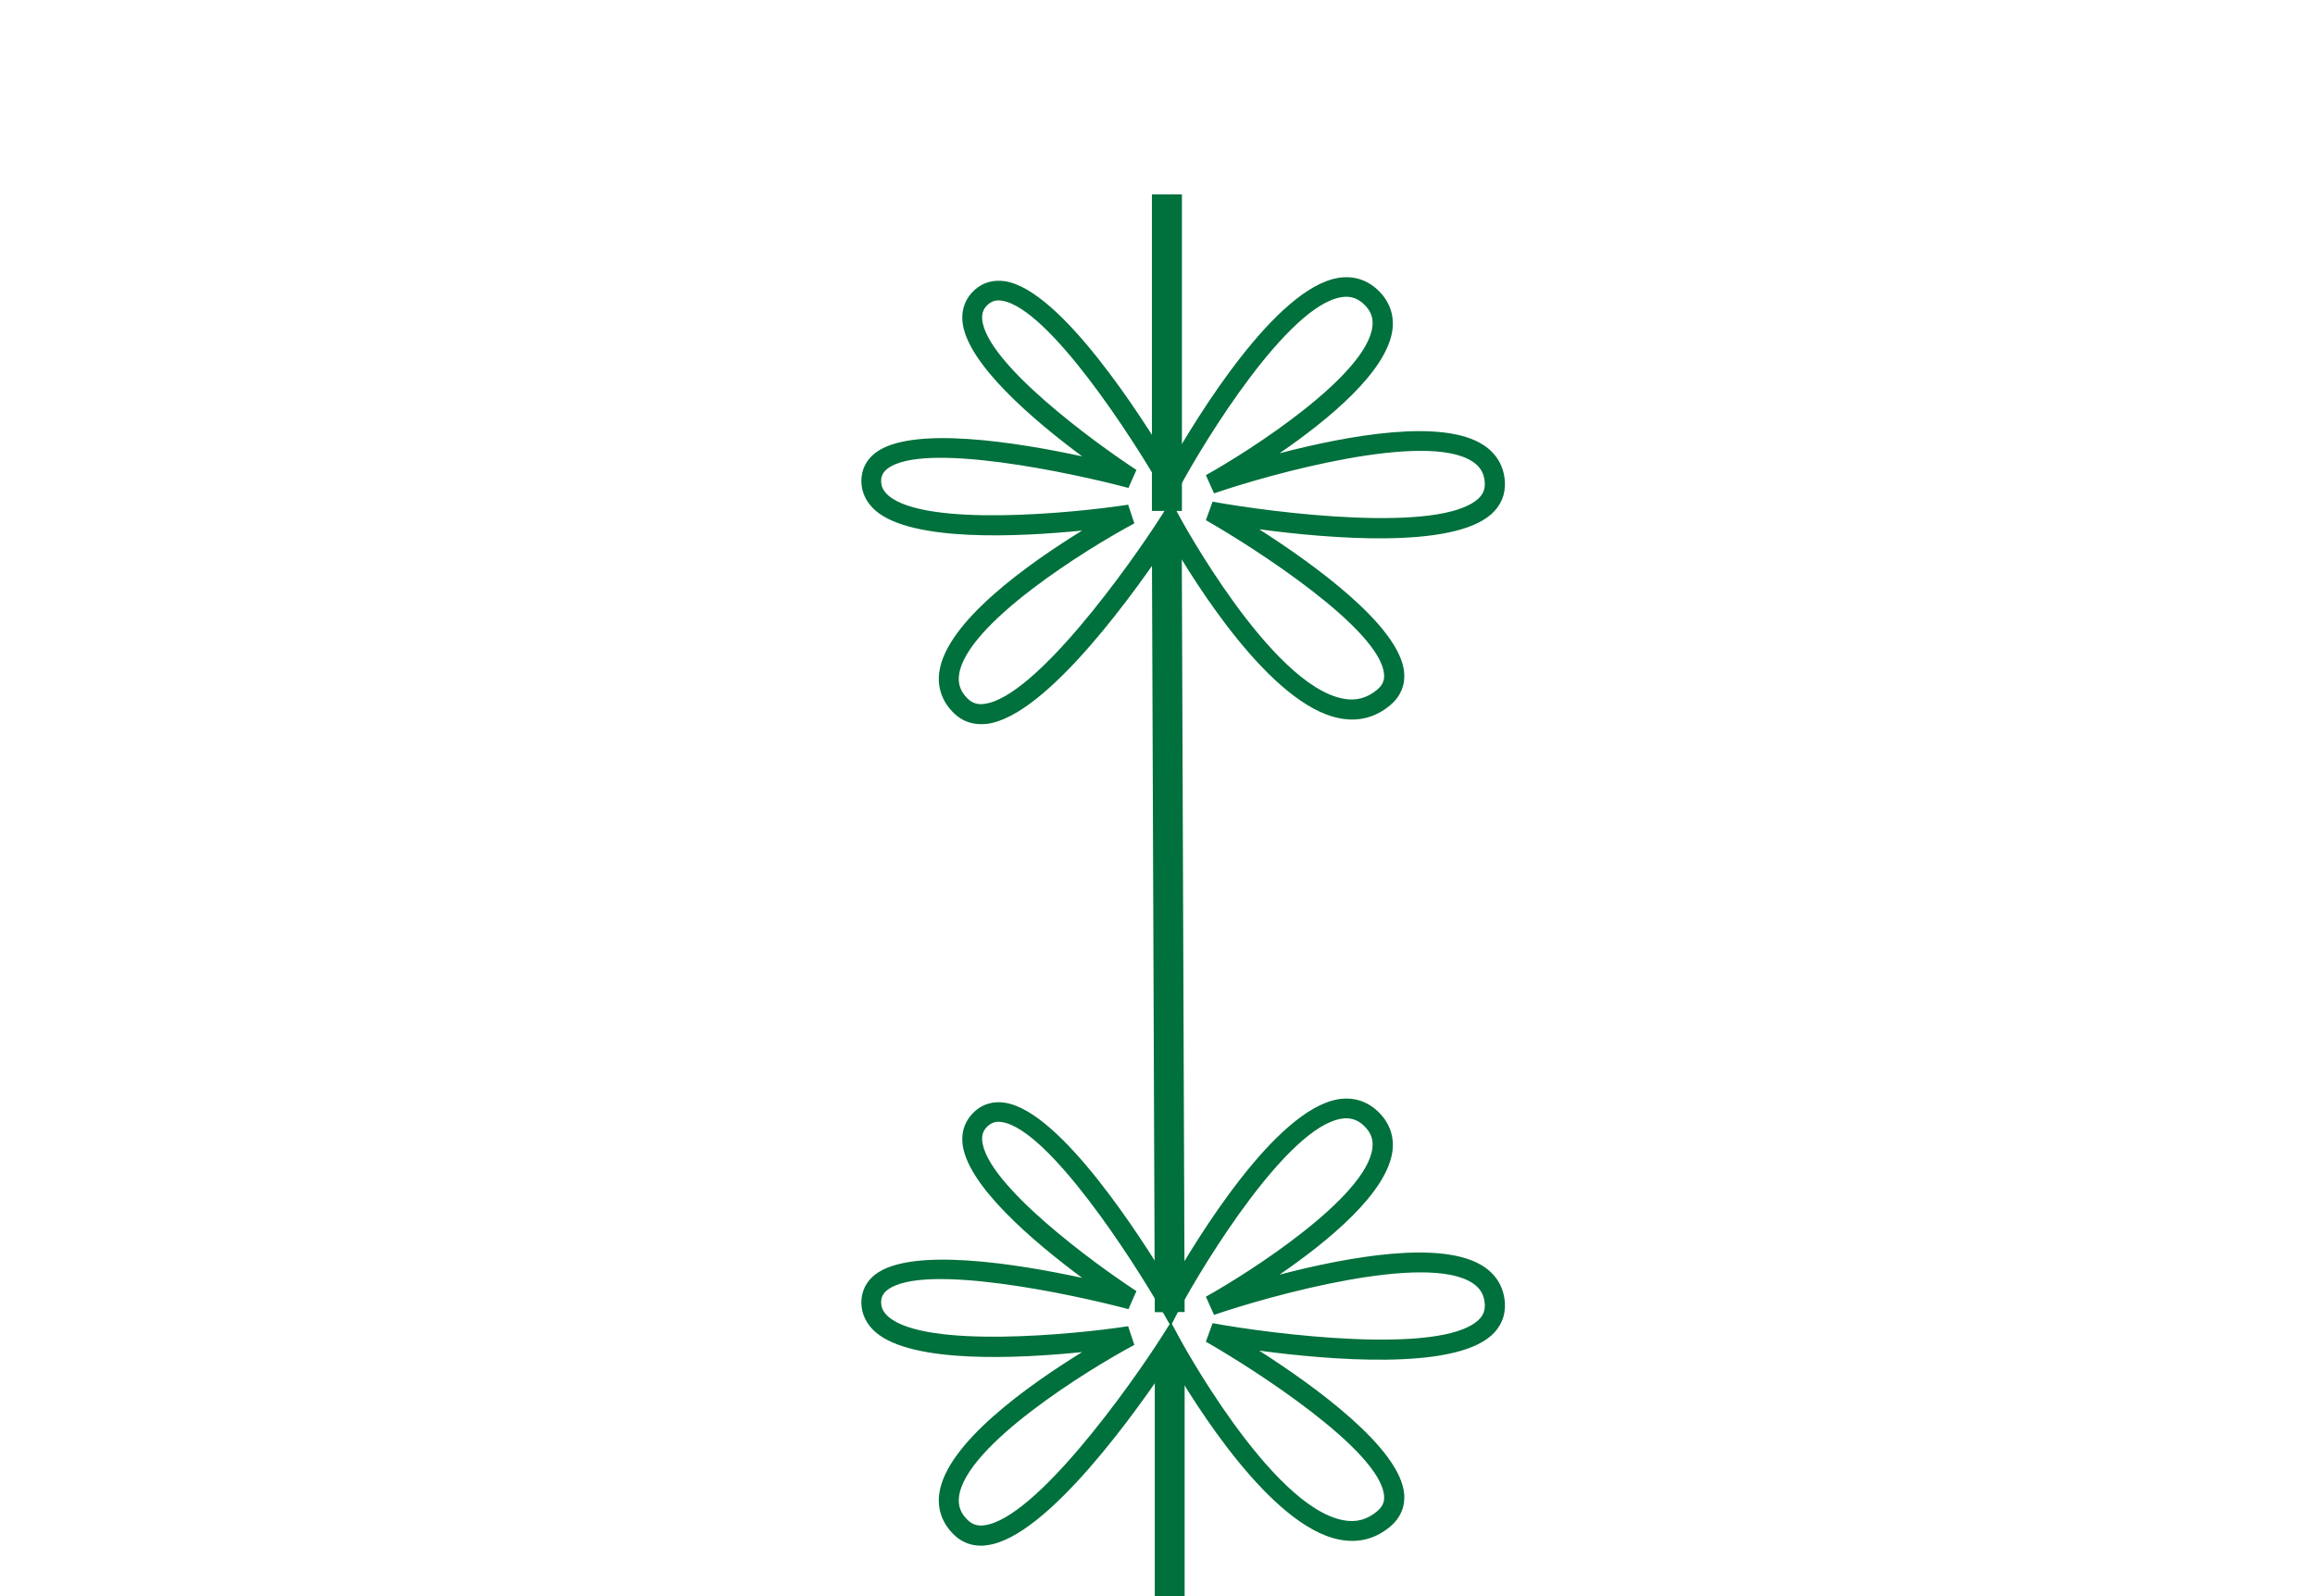
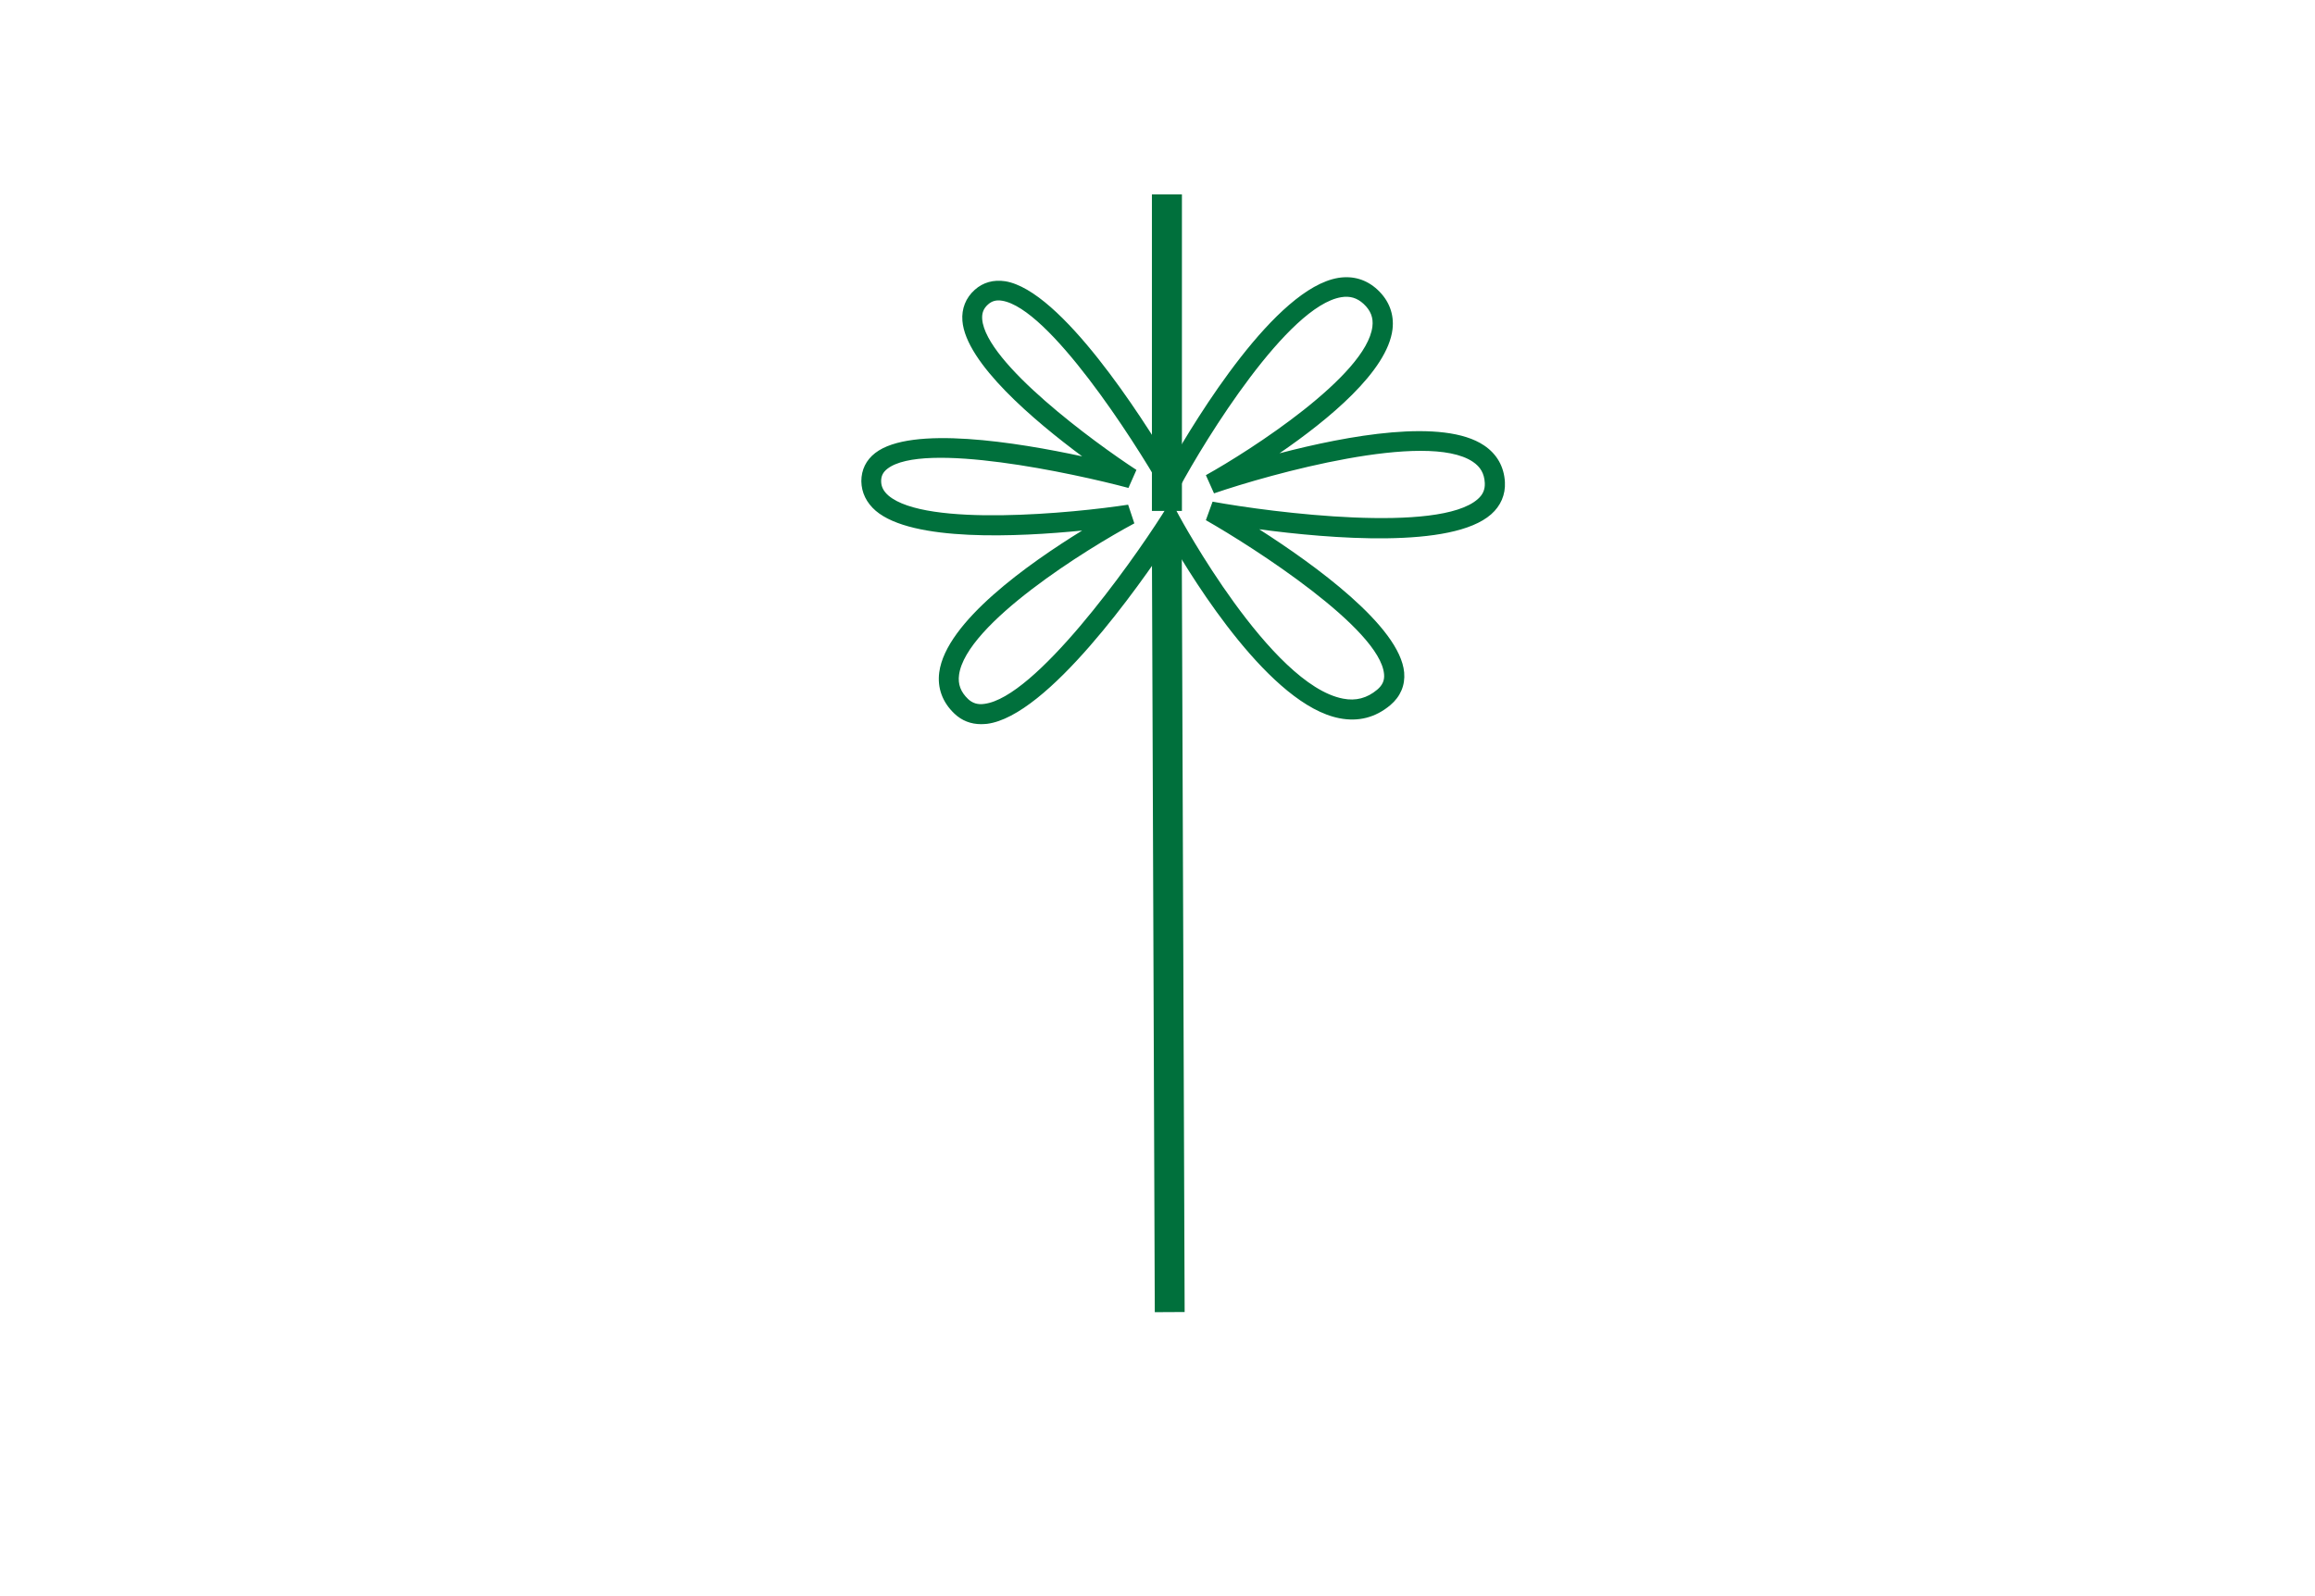
<svg xmlns="http://www.w3.org/2000/svg" version="1.1" id="Layer_1" x="0px" y="0px" viewBox="0 0 145 100" style="enable-background:new 0 0 145 100;" xml:space="preserve">
  <style type="text/css">
	.st0{fill:#00703C;}
</style>
  <g>
-     <polygon class="st0" points="74.2,100.21 72.33,100.21 72.33,85.6 73.22,84.46 74.2,85.5  " />
    <g>
-       <path class="st0" d="M61.45,96.84c-0.64,0-1.21-0.22-1.67-0.66c-0.75-0.71-1.08-1.61-0.95-2.59c0.42-3.16,5.61-6.82,8.95-8.88    c-4.01,0.41-10.63,0.73-12.93-1.24c-0.58-0.5-0.89-1.14-0.9-1.85c0-0.72,0.3-1.33,0.87-1.77c2.25-1.74,8.89-0.67,12.96,0.21    c-2.98-2.21-7.3-5.84-7.5-8.49c-0.06-0.76,0.21-1.43,0.77-1.94c0.52-0.47,1.18-0.66,1.91-0.54c3.51,0.56,8.58,8.54,10.33,11.45    c1.68-2.95,6.59-11.01,10.53-11.67c0.93-0.15,1.77,0.1,2.46,0.74c0.73,0.68,1.05,1.54,0.94,2.48c-0.32,2.63-4.02,5.67-7.08,7.77    c4.25-1.11,10.26-2.22,12.82-0.49c0.8,0.54,1.25,1.33,1.3,2.3c0.04,0.78-0.26,1.48-0.86,2.01c-2.46,2.17-10.11,1.53-14.53,0.94    c3.44,2.2,8.82,6.08,9.08,8.97c0.07,0.8-0.23,1.51-0.87,2.05c-0.93,0.78-2,1.05-3.18,0.82c-4.31-0.83-9.07-8.5-10.62-11.19    c-1.91,2.87-7.65,11.06-11.46,11.54C61.68,96.83,61.56,96.84,61.45,96.84z M70.66,83.09l0.39,1.17    c-2.91,1.55-10.55,6.29-10.98,9.49c-0.08,0.59,0.1,1.07,0.57,1.51c0.28,0.26,0.61,0.36,1.01,0.3c3.2-0.4,9.12-8.68,11.13-11.84    l0.48-0.76l-0.5-0.87c-1.78-3.12-7.06-11.32-10-11.79c-0.35-0.06-0.63,0.02-0.88,0.24c-0.28,0.25-0.39,0.54-0.36,0.91    c0.22,2.74,7.05,7.74,9.66,9.44l-0.5,1.13c-3.44-0.92-12.85-2.94-15.1-1.2c-0.27,0.21-0.39,0.45-0.39,0.77    c0,0.35,0.15,0.64,0.46,0.91C57.99,84.51,67.28,83.61,70.66,83.09z M73.4,82.94l0.45,0.84c0.06,0.11,5.72,10.59,10.27,11.46    c0.8,0.16,1.51-0.02,2.14-0.56c0.33-0.28,0.47-0.58,0.43-0.98c-0.26-2.85-8.14-7.92-11.16-9.64l0.42-1.16    c3.79,0.69,14.17,2,16.61-0.16c0.32-0.28,0.46-0.6,0.44-1.01c-0.03-0.59-0.27-1.01-0.75-1.33c-2.9-1.95-12.68,0.77-16.21,1.98    l-0.51-1.14c2.77-1.54,10.06-6.23,10.43-9.31c0.07-0.56-0.11-1.01-0.55-1.42c-0.41-0.38-0.86-0.51-1.4-0.42    c-3.35,0.55-8.48,8.84-10.17,11.99L73.4,82.94z" />
-     </g>
+       </g>
    <polygon class="st0" points="72.33,82.21 72.15,34.36 73.22,33.41 74.02,34.35 74.2,82.2  " />
    <g>
      <path class="st0" d="M61.45,45.37c-0.64,0-1.21-0.22-1.67-0.66c-0.75-0.71-1.08-1.61-0.95-2.59c0.42-3.16,5.61-6.82,8.95-8.88    c-4.01,0.4-10.63,0.72-12.93-1.24c-0.58-0.5-0.89-1.14-0.9-1.85c0-0.72,0.3-1.33,0.87-1.77c2.25-1.74,8.88-0.67,12.96,0.21    c-2.98-2.21-7.29-5.84-7.5-8.49c-0.06-0.76,0.21-1.44,0.77-1.94c0.52-0.47,1.18-0.65,1.91-0.54c3.51,0.57,8.58,8.54,10.33,11.46    c1.68-2.95,6.59-11.01,10.53-11.67c0.93-0.15,1.77,0.1,2.46,0.74c0.73,0.68,1.05,1.54,0.94,2.48c-0.32,2.63-4.02,5.67-7.08,7.77    c4.25-1.11,10.26-2.22,12.82-0.49c0.8,0.54,1.25,1.33,1.3,2.3c0.04,0.78-0.26,1.48-0.86,2.01c-2.46,2.17-10.11,1.53-14.53,0.94    c3.44,2.2,8.82,6.08,9.08,8.97c0.07,0.8-0.23,1.51-0.87,2.05c-0.93,0.78-2,1.05-3.18,0.82c-4.31-0.83-9.07-8.5-10.62-11.19    c-1.91,2.87-7.65,11.06-11.46,11.54C61.68,45.36,61.56,45.37,61.45,45.37z M70.66,31.62l0.39,1.17    c-2.91,1.55-10.55,6.29-10.98,9.49c-0.08,0.59,0.1,1.07,0.57,1.52c0.28,0.26,0.61,0.36,1.01,0.3c3.2-0.4,9.12-8.68,11.13-11.84    l0.48-0.76l-0.5-0.87c-1.78-3.12-7.06-11.32-10-11.79c-0.36-0.06-0.64,0.02-0.88,0.24c-0.28,0.25-0.39,0.54-0.36,0.92    c0.22,2.74,7.05,7.74,9.66,9.44l-0.5,1.13c-3.44-0.92-12.85-2.95-15.1-1.2c-0.27,0.21-0.39,0.45-0.39,0.77    c0,0.35,0.15,0.64,0.46,0.91C58,33.05,67.28,32.14,70.66,31.62z M73.4,31.47l0.45,0.84c0.06,0.11,5.72,10.59,10.27,11.46    c0.8,0.16,1.51-0.03,2.14-0.56c0.33-0.28,0.47-0.58,0.43-0.98c-0.26-2.85-8.14-7.92-11.16-9.64l0.42-1.16    c3.79,0.69,14.17,2,16.61-0.16c0.32-0.28,0.46-0.6,0.44-1.01c-0.03-0.59-0.27-1.01-0.75-1.33c-2.9-1.95-12.69,0.77-16.21,1.98    l-0.51-1.14c2.77-1.54,10.06-6.23,10.43-9.31c0.07-0.56-0.11-1.01-0.55-1.42c-0.41-0.38-0.86-0.51-1.4-0.42    c-3.35,0.55-8.48,8.84-10.17,11.99L73.4,31.47z" />
    </g>
    <rect x="72.15" y="12.18" class="st0" width="1.88" height="19.83" />
  </g>
</svg>